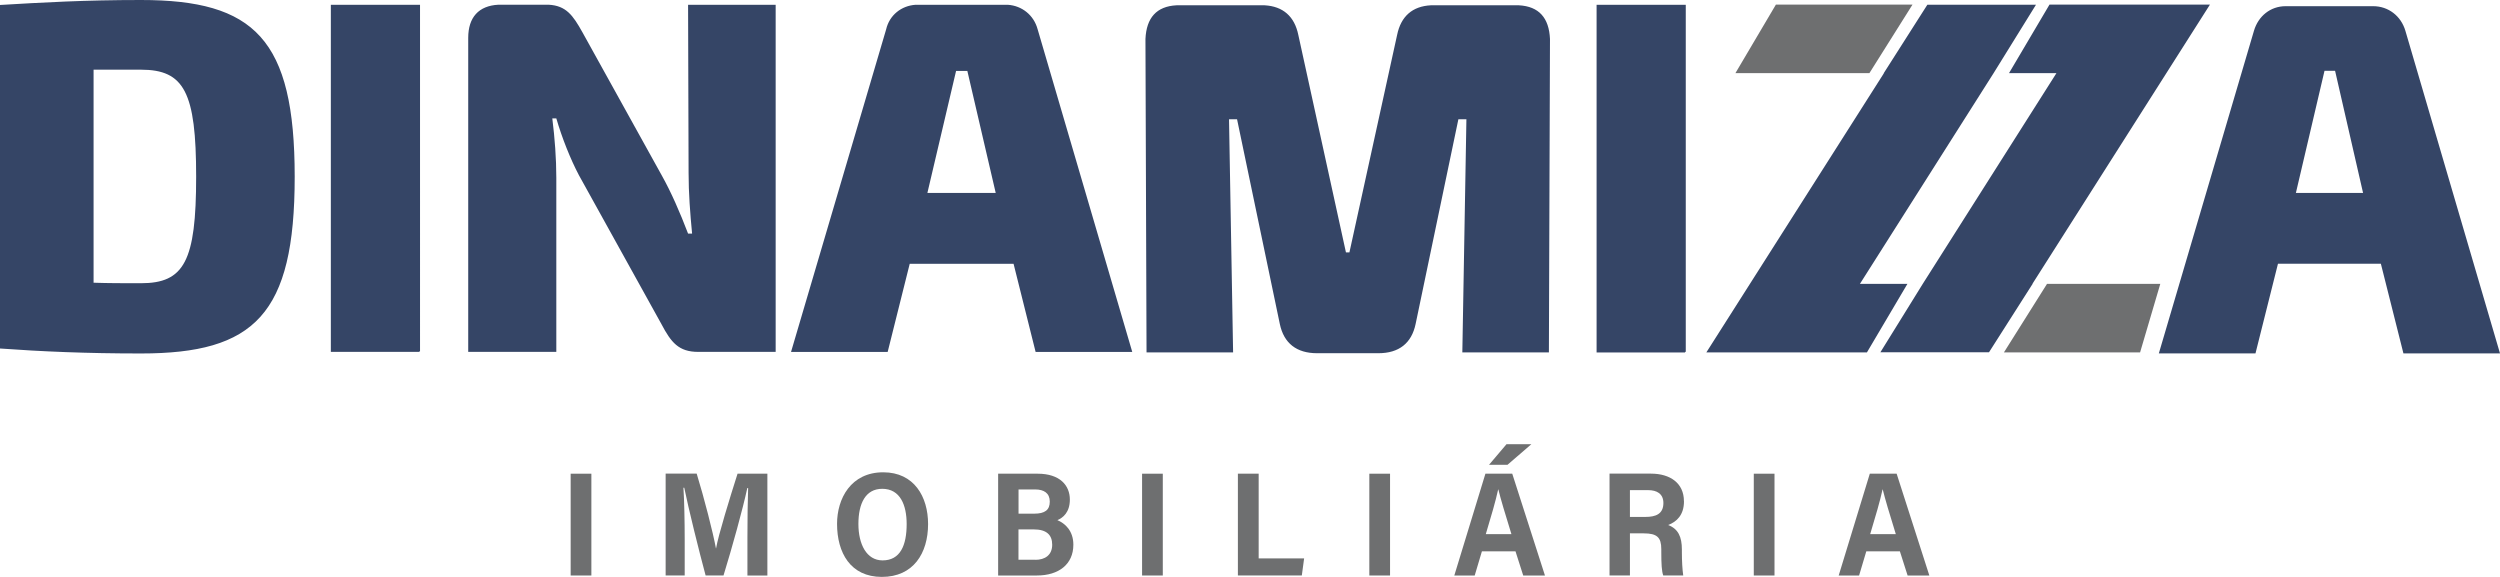
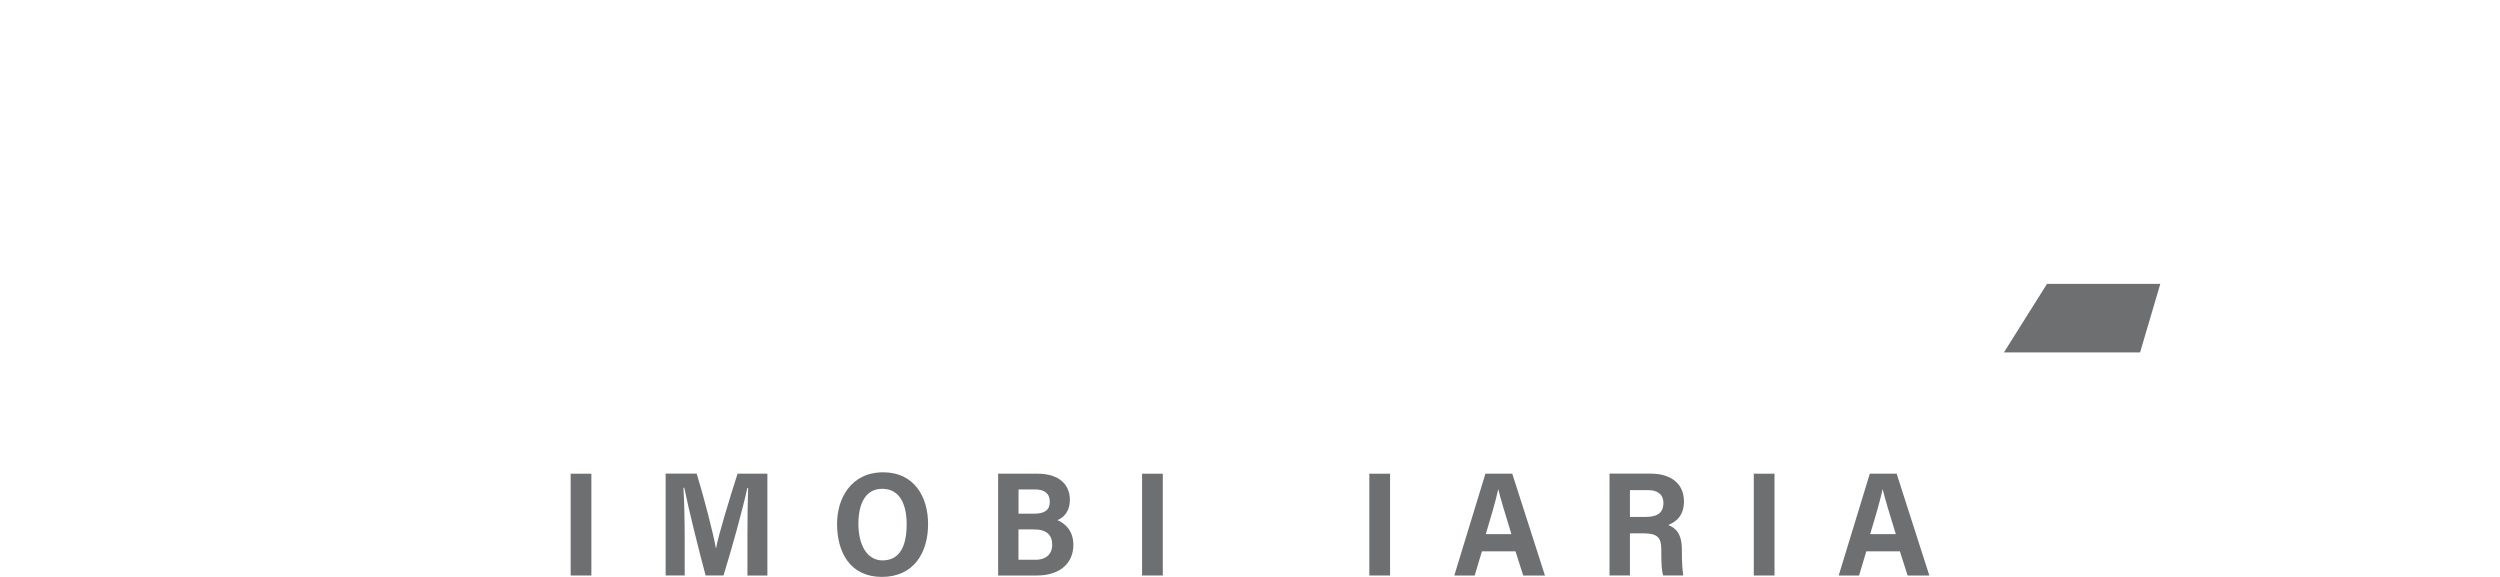
<svg xmlns="http://www.w3.org/2000/svg" id="b" viewBox="0 0 392.18 90.5">
  <g id="c">
-     <path d="M22.1,44.43c-2.65,0-5.15,0-7.42-.08V10.93h7.42c6.8,0,8.67,3.52,8.67,16.79s-1.87,16.71-8.67,16.71ZM22.1,0C13.35,0,6.56.39,0,.78v53.89c6.48.47,13.51.78,22.1.78,17.81,0,24.13-6.09,24.13-27.72S39.91,0,22.1,0ZM65.78,55.2v-.09h.11V.75h-13.99v54.45h13.87ZM264.34,55.29v-.09h.11V.75h-13.99v54.54h13.88ZM322.6,11.47l-20.96,33.04-6.66,10.75h17.04s6.85-10.75,6.85-10.75h-.03L346.68.72h-25.17l-6.35,10.75h7.45ZM159,41.38h-16.29c-.99,3.95-2.07,8.26-3.46,13.83h-15.16l14.92-50.6c.52-2.24,2.39-3.71,4.61-3.86h14.48c2.21.15,4.08,1.61,4.68,3.86l14.84,50.6h-15.16c-1.39-5.55-2.47-9.87-3.46-13.83ZM145.49,30.27h10.71l-4.45-19.14h-1.77s-4.5,19.14-4.5,19.14ZM360.16,30.27l4.49-19.16h1.66s4.39,19.16,4.39,19.16h-10.53ZM292.87,55.28l6.35-10.75h-7.45l20.96-33.04,6.66-10.75h-17.04s-6.85,10.75-6.85,10.75h.03l-27.85,43.79h25.17ZM116.55,55.2h5.13V.75h-13.74l.08,26.35c0,3.23.24,6.31.55,9.55h-.63c-1.26-3.31-2.68-6.55-4.1-9.08l-12.47-22.5c-1.5-2.69-2.57-4.18-5.3-4.33h-7.89c-3.08.16-4.73,1.97-4.73,5.2v49.26h13.82v-27.31c0-3-.24-6.23-.63-9.32h.63c.87,3,2.21,6.39,3.55,8.92l12.95,23.37c1.5,2.84,2.68,4.34,5.76,4.34h7.03ZM211.68,39.59h-.54l-7.47-34.11c-.6-2.92-2.41-4.49-5.29-4.65h-13.81c-3.15.16-4.73,1.97-4.88,5.28l.17,49.17h13.58l-.64-36.57h1.26l6.71,32.12c.63,3,2.61,4.58,5.84,4.58h9.62c3.24,0,5.21-1.58,5.84-4.58l6.71-32.12h1.26l-.64,36.57h13.58l.17-49.17c-.15-3.31-1.73-5.11-4.88-5.28h-13.81c-2.88.15-4.69,1.72-5.29,4.65l-7.48,34.11ZM377.03,55.44h15.15l-14.84-50.6c-.69-2.35-2.69-3.87-5.05-3.87h-13.74c-2.36,0-4.29,1.54-4.97,3.87l-14.92,50.6h15.16c1.42-5.68,2.52-10.06,3.53-14.07h16.14c1.02,4.02,2.12,8.4,3.54,14.07Z" style="fill:#354566; fill-rule:evenodd;" />
    <polygon points="321.12 44.53 314.36 55.28 335.72 55.28 338.89 44.53 321.12 44.53" style="fill:#6e6f70;" />
-     <polygon points="300.02 .72 278.59 .72 272.24 11.47 293.26 11.47 300.02 .72" style="fill:#6e6f70;" />
    <rect x="89.52" y="74.31" width="3.25" height="15.97" style="fill:#6e6f70;" />
    <path d="M112.34,86.02h-.03c-.44-2.42-1.87-7.99-3.02-11.72h-4.87v15.97h2.99v-5.69c0-2.75-.07-6.21-.2-8.07h.13c.66,3.25,2.32,9.95,3.35,13.76h2.81c1.39-4.52,3.02-10.41,3.73-13.71h.13c-.07,1.79-.11,5.04-.11,7.76v5.96h3.13v-15.97h-4.68c-1.2,3.77-3.02,9.65-3.37,11.72Z" style="fill:#6e6f70;" />
    <path d="M138.56,74.09c-5.1,0-7.25,4.15-7.25,8.08,0,4.54,2.1,8.33,7.03,8.33s7.25-3.7,7.25-8.29c0-4.3-2.2-8.12-7.03-8.12ZM138.46,87.91c-2.53,0-3.8-2.54-3.8-5.72s1.1-5.51,3.74-5.51c2.84,0,3.83,2.59,3.83,5.53,0,3.34-1,5.7-3.78,5.7Z" style="fill:#6e6f70;" />
    <path d="M165.89,81.59c.85-.36,1.94-1.21,1.94-3.22,0-2.21-1.55-4.06-5.05-4.06h-6.2v15.97h6.09c3.4,0,5.71-1.75,5.71-4.83,0-2.2-1.32-3.36-2.5-3.85ZM159.78,76.78h2.61c1.39,0,2.29.59,2.29,1.91s-.77,1.89-2.45,1.89h-2.45v-3.8ZM162.43,87.81h-2.66v-4.76h2.41c1.97,0,2.88.84,2.88,2.4,0,1.65-1.16,2.37-2.63,2.37Z" style="fill:#6e6f70;" />
    <rect x="179.16" y="74.31" width="3.25" height="15.97" style="fill:#6e6f70;" />
-     <polygon points="197.45 74.31 194.19 74.31 194.19 90.27 204.22 90.27 204.58 87.6 197.45 87.6 197.45 74.31" style="fill:#6e6f70;" />
    <rect x="214.81" y="74.31" width="3.25" height="15.97" style="fill:#6e6f70;" />
-     <polygon points="240.23 69.68 236.33 69.68 233.59 72.91 236.49 72.91 240.23 69.68" style="fill:#6e6f70;" />
    <path d="M233.02,74.31c-.23.71-4.67,15.34-4.88,15.97h3.2l1.13-3.79h5.27l1.21,3.79h3.41l-5.13-15.97h-4.21ZM233.08,83.79c.83-2.75,1.56-5.24,1.94-7.01h.03c.36,1.49,1.05,3.78,2.05,7.01h-4.02Z" style="fill:#6e6f70;" />
    <path d="M264.16,78.62c0-2.82-2.15-4.32-5.17-4.32h-6.5v15.97h3.2v-6.6h2.17c2.09,0,2.75.64,2.75,2.47v.42c0,1.96.07,3.04.3,3.71h3.14c-.13-.9-.21-2.24-.21-3.65v-.42c0-1.98-.57-3.23-2.15-3.84,1.33-.51,2.48-1.56,2.48-3.73ZM258.12,81.09h-2.43v-4.2h2.88c1.3,0,2.37.54,2.37,2.02,0,1.77-1.27,2.18-2.82,2.18Z" style="fill:#6e6f70;" />
    <rect x="275.12" y="74.31" width="3.25" height="15.97" style="fill:#6e6f70;" />
    <path d="M293.32,74.31c-.23.71-4.67,15.34-4.88,15.97h3.2l1.13-3.79h5.27l1.21,3.79h3.41l-5.13-15.97h-4.21ZM293.38,83.79c.83-2.75,1.56-5.24,1.94-7.01h.03c.36,1.49,1.05,3.78,2.05,7.01h-4.02Z" style="fill:#6e6f70;" />
  </g>
</svg>